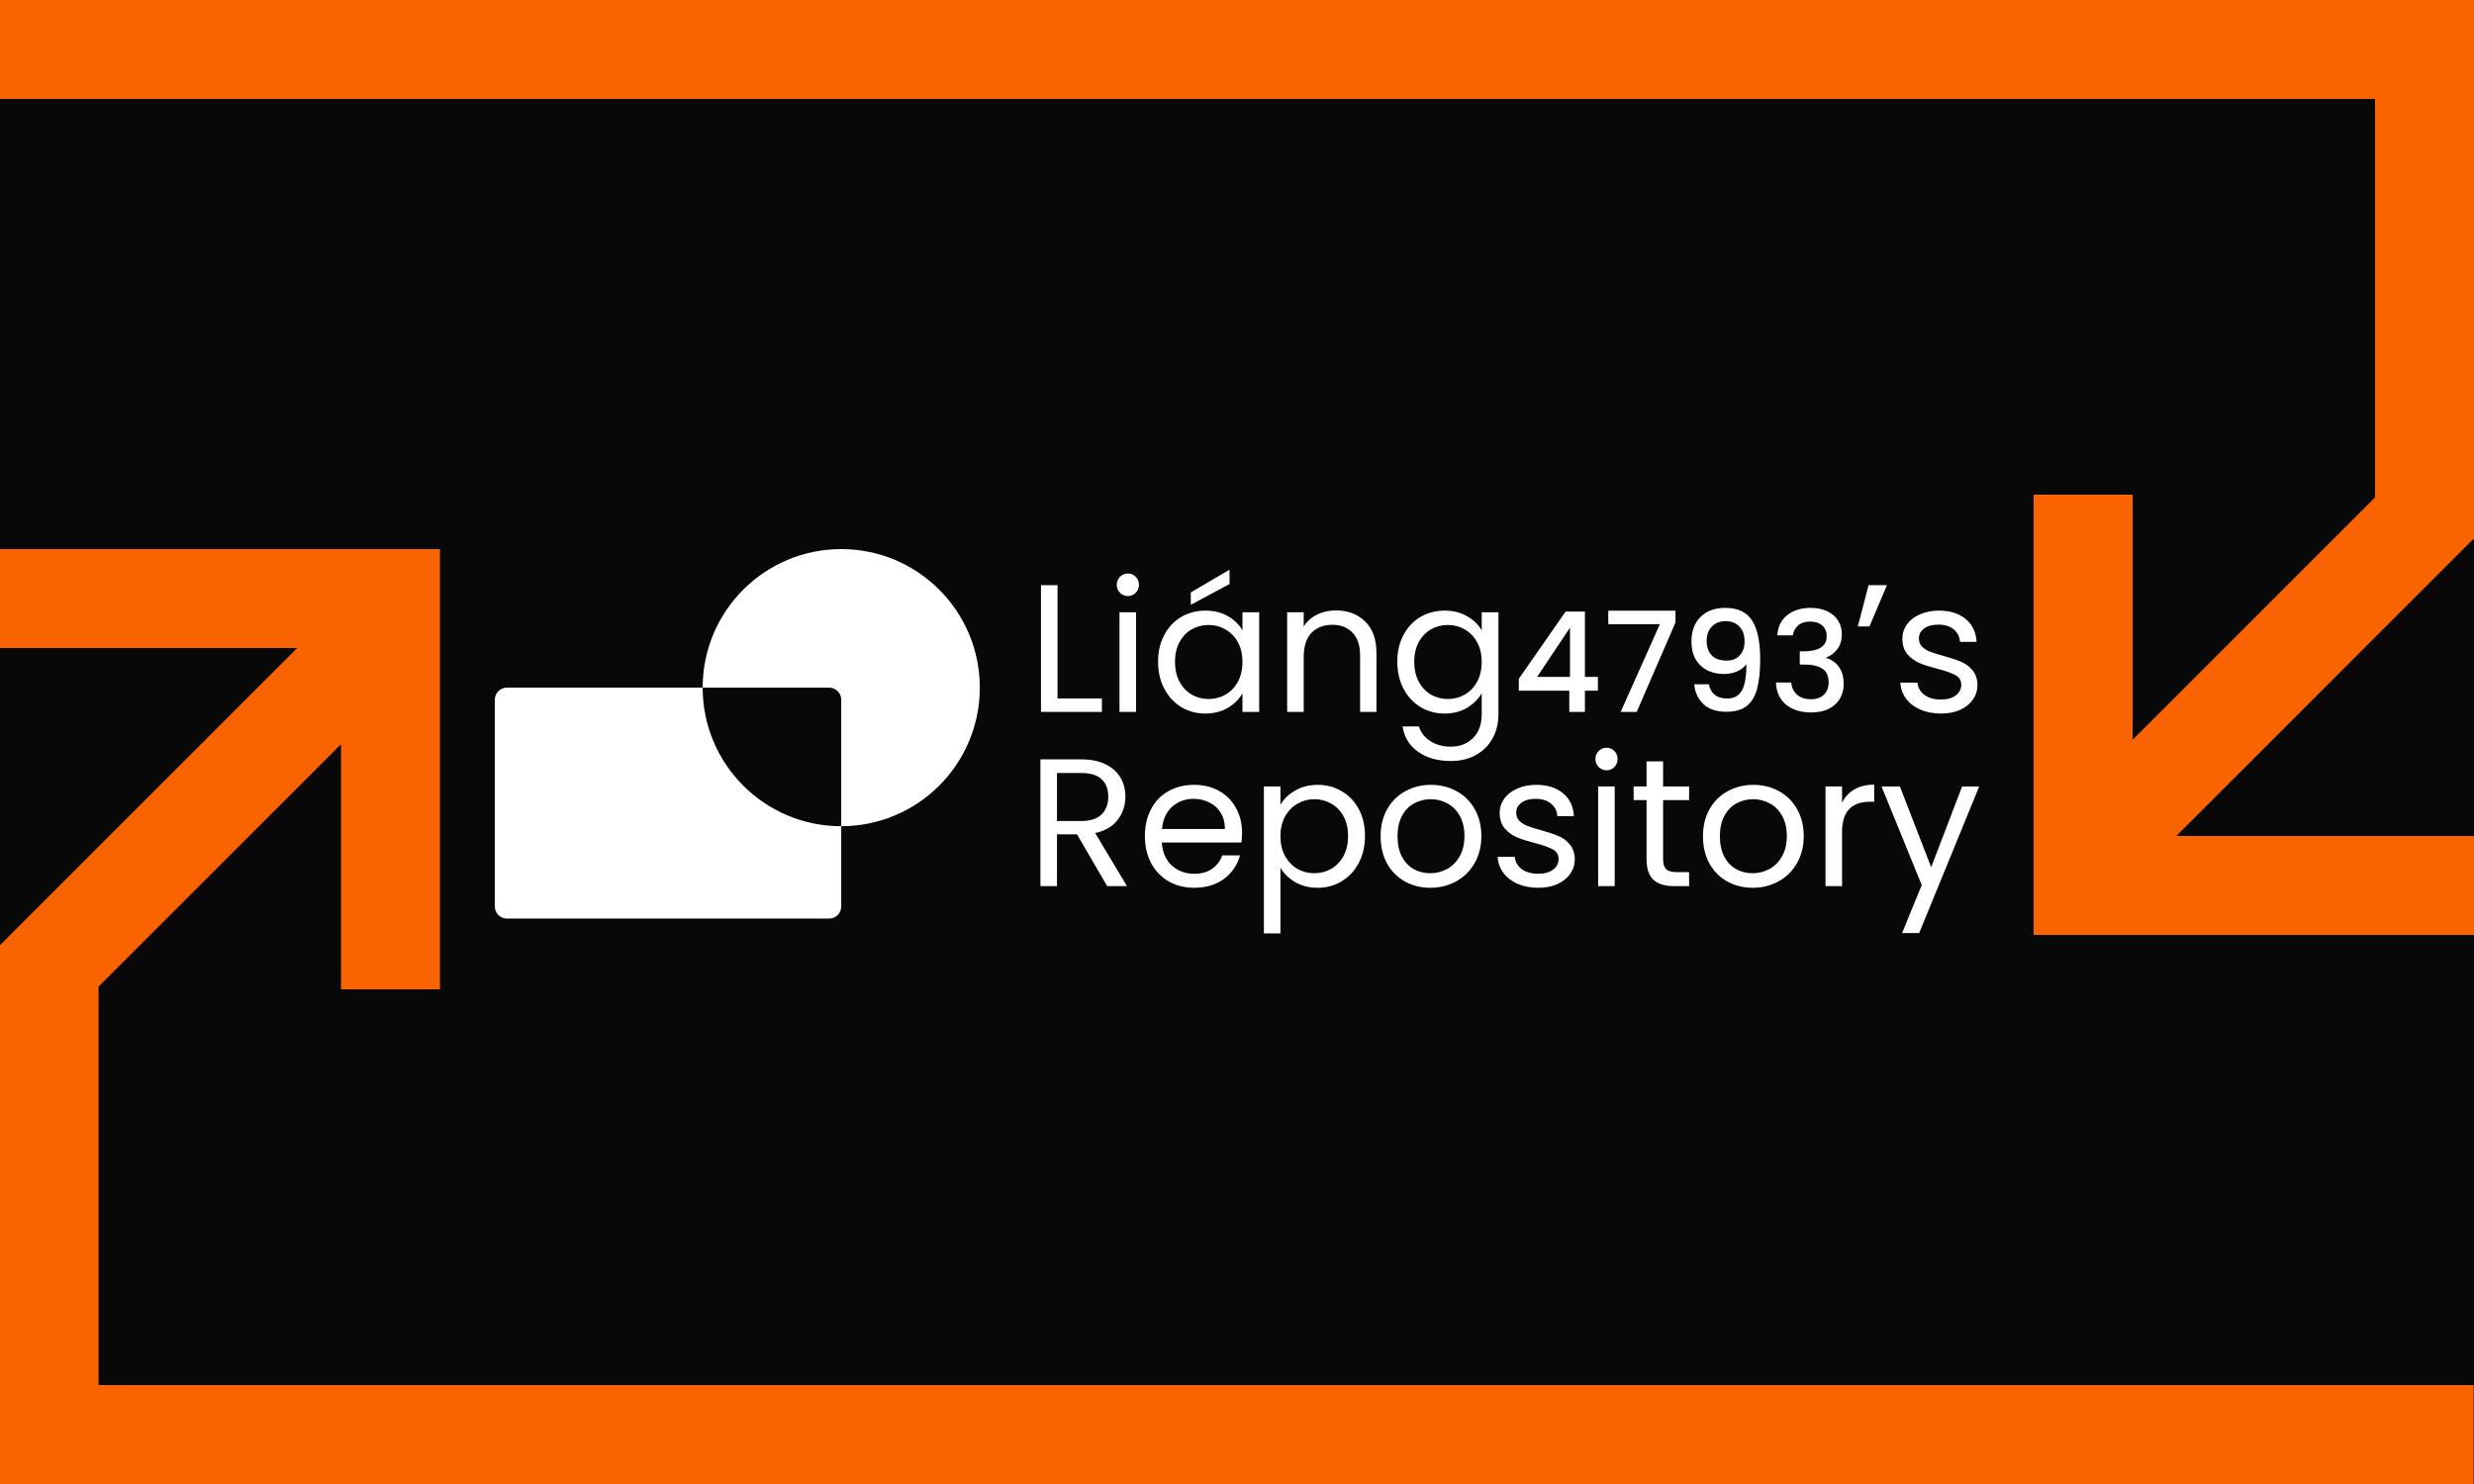
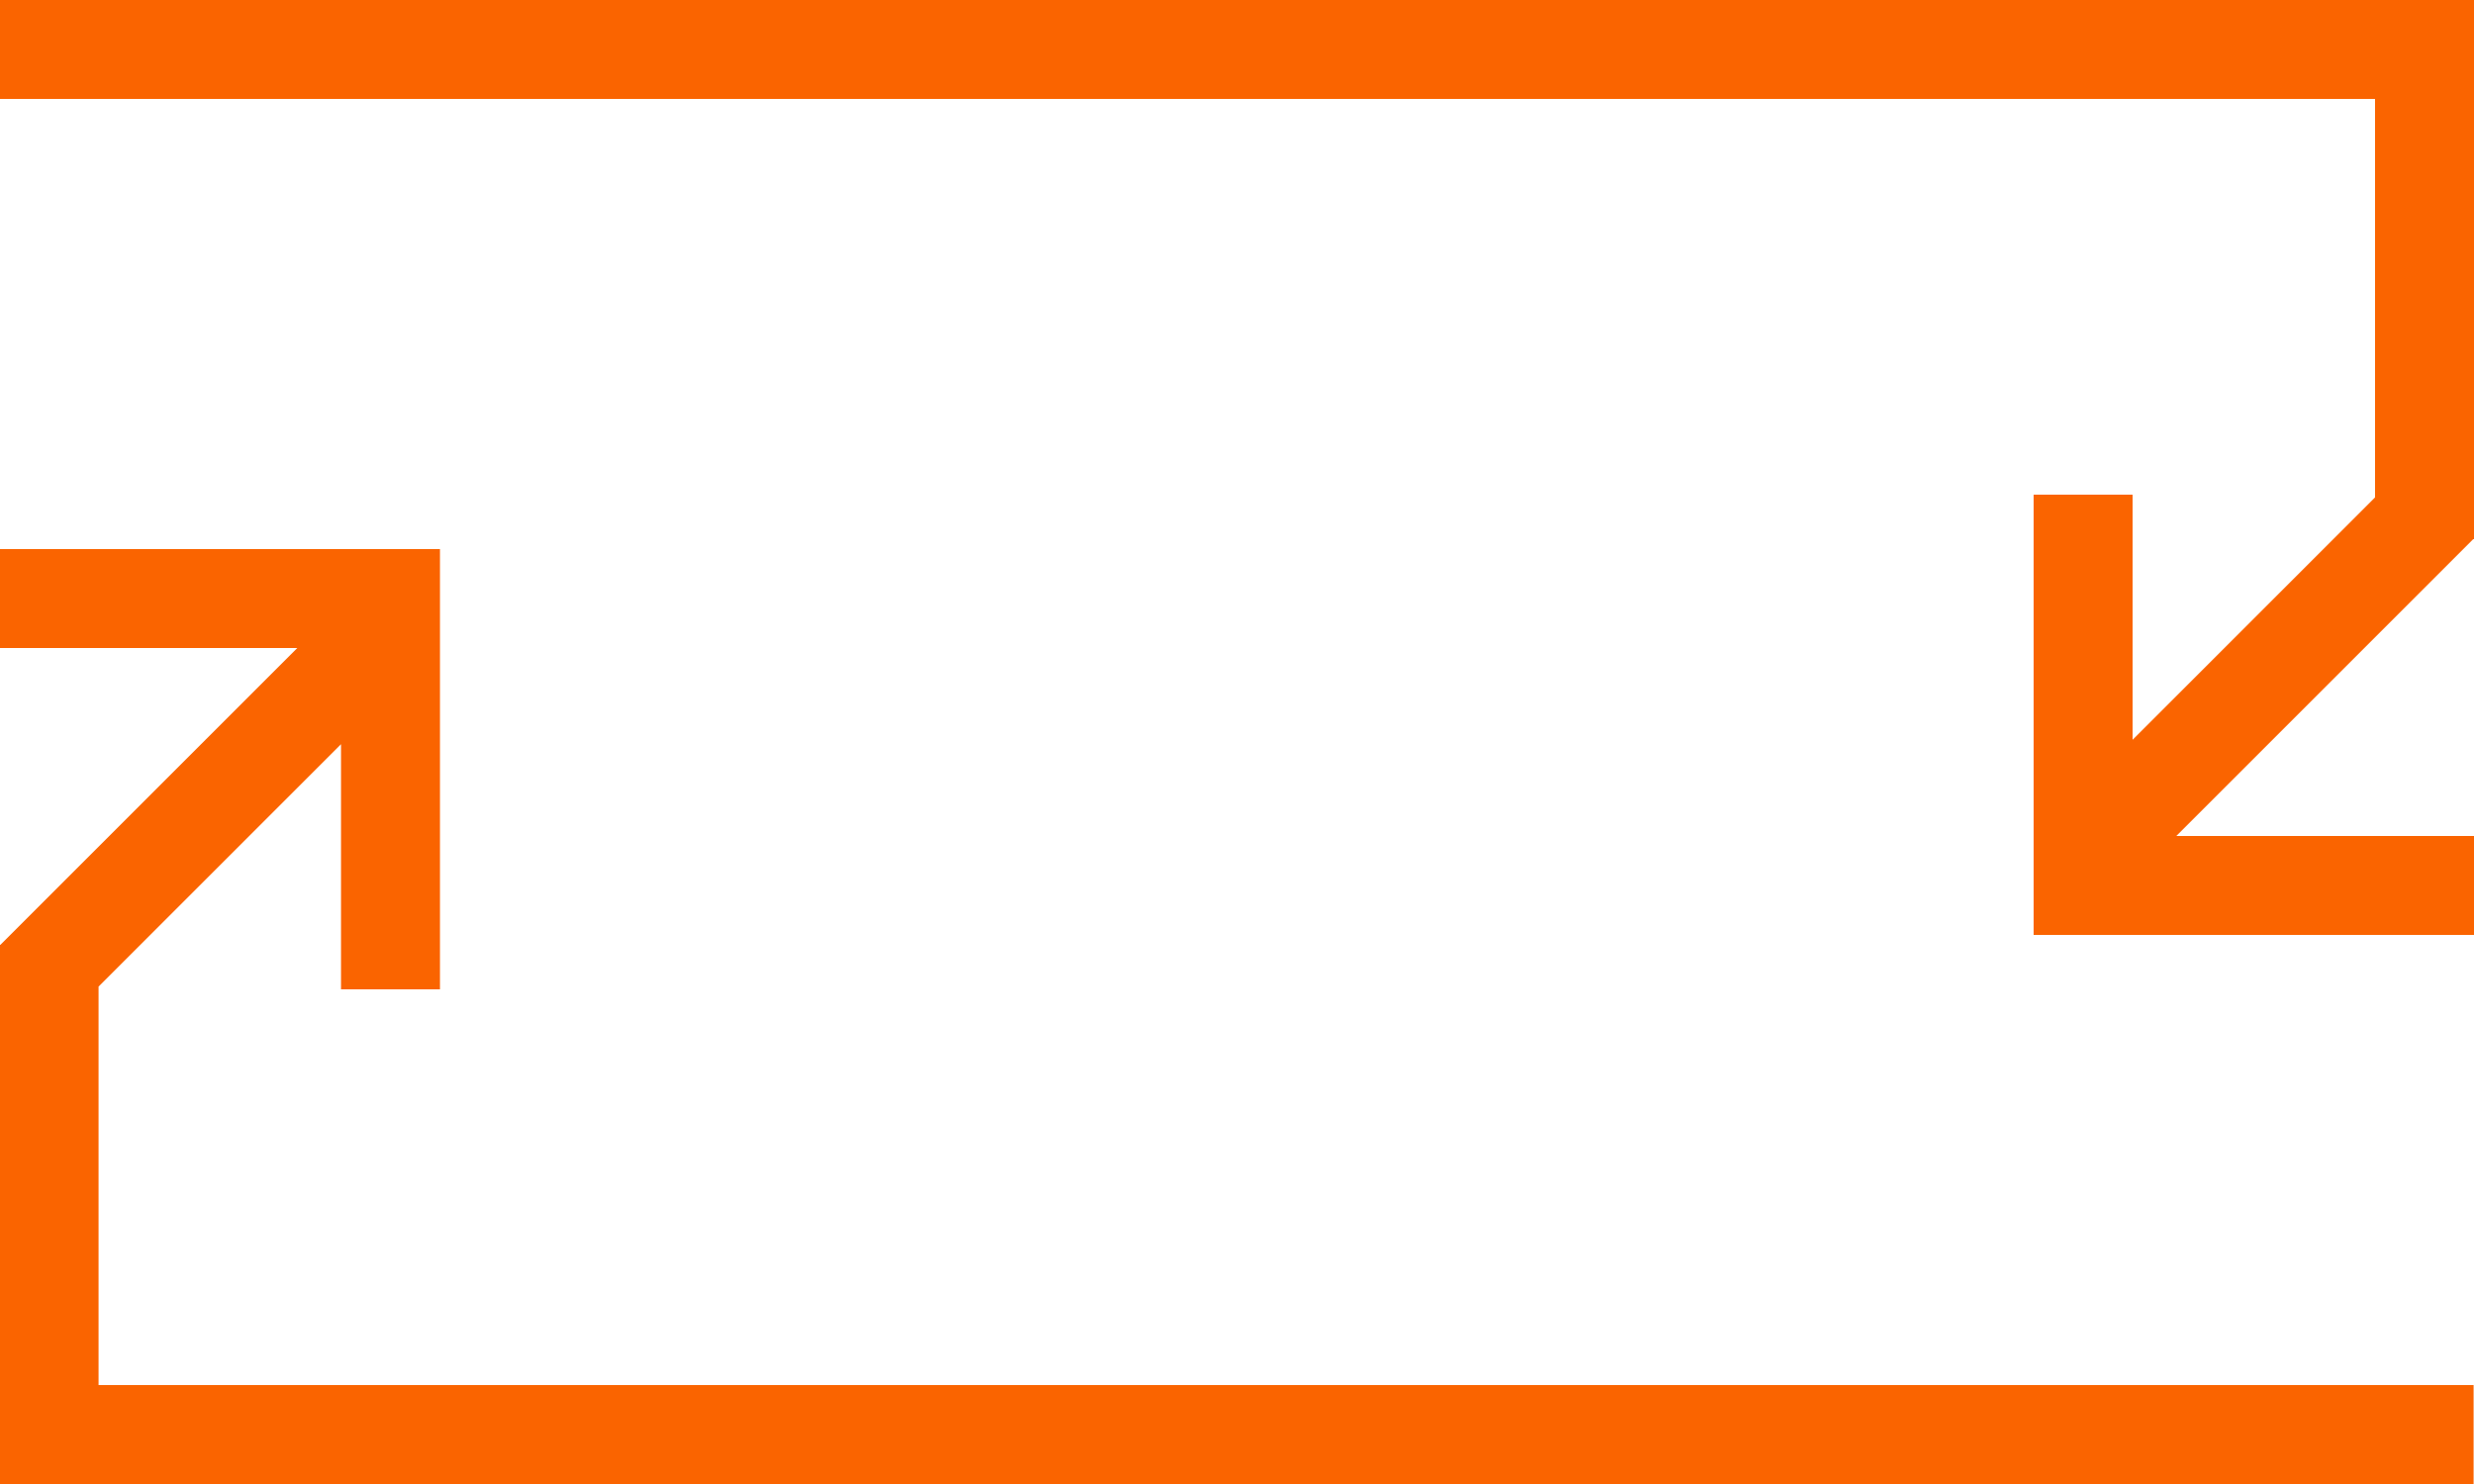
<svg xmlns="http://www.w3.org/2000/svg" width="500" height="300" viewBox="0 0 500 300" fill="none">
-   <rect width="500" height="300" fill="#080808" />
-   <path fill-rule="evenodd" clip-rule="evenodd" d="M198.022 139.011C198.022 154.482 185.483 167.023 170.015 167.023V141.462C170.015 140.109 168.918 139.011 167.565 139.011H142.009C142.009 123.541 154.548 111 170.015 111C185.483 111 198.022 123.541 198.022 139.011ZM102.451 139.011H142.009C142.009 154.482 154.548 167.023 170.015 167.023V183.246C170.015 184.6 168.918 185.697 167.565 185.697H102.451C101.097 185.697 100 184.6 100 183.246V141.462C100 140.109 101.097 139.011 102.451 139.011ZM213.73 141.196H222.699V143.917H210.385V118.292H213.73V141.196ZM227.978 120.498C227.341 120.498 226.802 120.277 226.361 119.836C225.92 119.395 225.699 118.855 225.699 118.218C225.699 117.581 225.92 117.042 226.361 116.601C226.802 116.159 227.341 115.939 227.978 115.939C228.591 115.939 229.106 116.159 229.522 116.601C229.963 117.042 230.184 117.581 230.184 118.218C230.184 118.855 229.963 119.395 229.522 119.836C229.106 120.277 228.591 120.498 227.978 120.498ZM229.596 123.77V143.917H226.251V123.77H229.596ZM234.047 133.77C234.047 131.711 234.464 129.909 235.297 128.365C236.13 126.797 237.269 125.583 238.715 124.726C240.186 123.868 241.815 123.439 243.604 123.439C245.368 123.439 246.9 123.819 248.199 124.579C249.498 125.338 250.466 126.294 251.103 127.446V123.77H254.484V143.917H251.103V140.167C250.441 141.343 249.449 142.324 248.125 143.108C246.827 143.868 245.307 144.248 243.567 144.248C241.778 144.248 240.161 143.807 238.715 142.924C237.269 142.042 236.13 140.804 235.297 139.211C234.464 137.618 234.047 135.804 234.047 133.77ZM251.103 133.807C251.103 132.287 250.796 130.963 250.184 129.836C249.571 128.708 248.738 127.851 247.684 127.262C246.655 126.65 245.516 126.343 244.266 126.343C243.016 126.343 241.876 126.637 240.847 127.226C239.818 127.814 238.997 128.672 238.384 129.799C237.772 130.927 237.465 132.25 237.465 133.77C237.465 135.314 237.772 136.662 238.384 137.814C238.997 138.941 239.818 139.811 240.847 140.424C241.876 141.012 243.016 141.307 244.266 141.307C245.516 141.307 246.655 141.012 247.684 140.424C248.738 139.811 249.571 138.941 250.184 137.814C250.796 136.662 251.103 135.326 251.103 133.807ZM248.493 118.071L240.663 122.262V119.762L248.493 115.167V118.071ZM269.952 123.402C272.402 123.402 274.387 124.15 275.906 125.645C277.426 127.115 278.185 129.248 278.185 132.042V143.917H274.877V132.52C274.877 130.51 274.375 128.978 273.37 127.924C272.365 126.846 270.993 126.306 269.253 126.306C267.489 126.306 266.08 126.858 265.026 127.961C263.997 129.064 263.482 130.669 263.482 132.777V143.917H260.137V123.77H263.482V126.637C264.144 125.608 265.038 124.811 266.165 124.248C267.317 123.684 268.579 123.402 269.952 123.402ZM291.957 123.439C293.697 123.439 295.216 123.819 296.515 124.579C297.838 125.338 298.818 126.294 299.456 127.446V123.77H302.837V144.358C302.837 146.196 302.445 147.826 301.661 149.248C300.877 150.694 299.75 151.821 298.279 152.63C296.834 153.439 295.143 153.843 293.207 153.843C290.56 153.843 288.355 153.218 286.59 151.968C284.826 150.718 283.784 149.015 283.466 146.858H286.774C287.142 148.084 287.901 149.064 289.053 149.799C290.205 150.559 291.589 150.939 293.207 150.939C295.045 150.939 296.539 150.363 297.691 149.211C298.867 148.059 299.456 146.441 299.456 144.358V140.13C298.794 141.307 297.814 142.287 296.515 143.071C295.216 143.856 293.697 144.248 291.957 144.248C290.168 144.248 288.538 143.807 287.068 142.924C285.622 142.042 284.483 140.804 283.65 139.211C282.816 137.618 282.4 135.804 282.4 133.77C282.4 131.711 282.816 129.909 283.65 128.365C284.483 126.797 285.622 125.583 287.068 124.726C288.538 123.868 290.168 123.439 291.957 123.439ZM299.456 133.807C299.456 132.287 299.149 130.963 298.537 129.836C297.924 128.708 297.091 127.851 296.037 127.262C295.008 126.65 293.868 126.343 292.619 126.343C291.369 126.343 290.229 126.637 289.2 127.226C288.171 127.814 287.35 128.672 286.737 129.799C286.125 130.927 285.818 132.25 285.818 133.77C285.818 135.314 286.125 136.662 286.737 137.814C287.35 138.941 288.171 139.811 289.2 140.424C290.229 141.012 291.369 141.307 292.619 141.307C293.868 141.307 295.008 141.012 296.037 140.424C297.091 139.811 297.924 138.941 298.537 137.814C299.149 136.662 299.456 135.326 299.456 133.807ZM377.641 118.292H381.354L377.825 126.637H375.473L377.641 118.292ZM392.298 144.248C390.754 144.248 389.37 143.99 388.144 143.476C386.919 142.936 385.951 142.201 385.24 141.27C384.53 140.314 384.138 139.223 384.064 137.998H387.519C387.617 139.003 388.083 139.824 388.916 140.461C389.774 141.098 390.889 141.417 392.261 141.417C393.535 141.417 394.54 141.135 395.275 140.571C396.011 140.008 396.378 139.297 396.378 138.439C396.378 137.557 395.986 136.907 395.202 136.49C394.418 136.049 393.205 135.62 391.563 135.204C390.068 134.811 388.843 134.419 387.887 134.027C386.956 133.61 386.147 133.01 385.461 132.226C384.799 131.417 384.468 130.363 384.468 129.064C384.468 128.034 384.775 127.091 385.387 126.233C386 125.375 386.87 124.701 387.997 124.211C389.125 123.696 390.411 123.439 391.857 123.439C394.087 123.439 395.888 124.003 397.26 125.13C398.633 126.257 399.368 127.802 399.466 129.762H396.121C396.047 128.708 395.618 127.863 394.834 127.226C394.075 126.588 393.045 126.27 391.747 126.27C390.546 126.27 389.59 126.527 388.879 127.042C388.169 127.556 387.813 128.23 387.813 129.064C387.813 129.726 388.022 130.277 388.438 130.718C388.879 131.135 389.419 131.478 390.056 131.748C390.717 131.993 391.624 132.275 392.776 132.593C394.222 132.985 395.398 133.378 396.305 133.77C397.211 134.137 397.983 134.701 398.62 135.461C399.282 136.221 399.625 137.213 399.65 138.439C399.65 139.542 399.343 140.534 398.731 141.417C398.118 142.299 397.248 142.998 396.121 143.512C395.018 144.003 393.744 144.248 392.298 144.248ZM306.956 139.633V137.208L316.425 123.623H320.314V136.842H322.935V139.633H320.314V143.917H317.158V139.633H306.956ZM317.298 126.892L310.648 136.842H317.298V126.892ZM338.616 125.849L330.782 143.917H327.541L335.46 126.188H325.033V123.454H338.616V125.849ZM345.368 138.336C345.556 139.275 345.961 139.99 346.581 140.478C347.201 140.967 348.036 141.211 349.088 141.211C350.421 141.211 351.398 140.685 352.018 139.633C352.638 138.58 352.95 136.786 352.95 134.249C352.499 134.888 351.859 135.386 351.033 135.743C350.225 136.081 349.342 136.25 348.384 136.25C347.161 136.25 346.054 136.006 345.059 135.517C344.062 135.01 343.273 134.268 342.69 133.291C342.127 132.295 341.845 131.092 341.845 129.683C341.845 127.616 342.446 125.971 343.649 124.75C344.87 123.51 346.541 122.89 348.666 122.89C351.22 122.89 353.033 123.745 354.104 125.455C355.194 127.146 355.738 129.748 355.738 133.262C355.738 135.686 355.533 137.669 355.118 139.21C354.724 140.751 354.028 141.916 353.033 142.705C352.038 143.494 350.656 143.889 348.892 143.889C346.88 143.889 345.331 143.362 344.24 142.31C343.151 141.258 342.54 139.933 342.409 138.336H345.368ZM348.948 133.544C350.075 133.544 350.957 133.197 351.597 132.501C352.254 131.787 352.582 130.848 352.582 129.683C352.582 128.386 352.234 127.381 351.541 126.667C350.864 125.934 349.933 125.567 348.749 125.567C347.566 125.567 346.627 125.943 345.931 126.695C345.255 127.428 344.917 128.396 344.917 129.598C344.917 130.744 345.245 131.693 345.904 132.445C346.581 133.178 347.595 133.544 348.948 133.544ZM359.199 128.443C359.311 126.695 359.978 125.333 361.198 124.355C362.438 123.378 364.016 122.89 365.933 122.89C367.249 122.89 368.386 123.125 369.344 123.594C370.302 124.064 371.025 124.703 371.512 125.511C372.003 126.319 372.245 127.23 372.245 128.245C372.245 129.41 371.936 130.406 371.316 131.233C370.696 132.06 369.954 132.614 369.089 132.896V133.009C370.199 133.347 371.062 133.967 371.682 134.869C372.302 135.752 372.613 136.889 372.613 138.28C372.613 139.388 372.358 140.375 371.851 141.239C371.343 142.104 370.594 142.789 369.596 143.297C368.601 143.785 367.408 144.03 366.018 144.03C363.989 144.03 362.318 143.513 361.002 142.479C359.706 141.427 359.01 139.924 358.917 137.97H362.017C362.093 138.965 362.477 139.783 363.171 140.422C363.867 141.042 364.805 141.352 365.989 141.352C367.136 141.352 368.018 141.042 368.638 140.422C369.258 139.783 369.569 138.965 369.569 137.97C369.569 136.654 369.145 135.724 368.3 135.179C367.474 134.615 366.197 134.333 364.467 134.333H363.734V131.684H364.497C366.018 131.665 367.173 131.411 367.962 130.923C368.77 130.434 369.175 129.664 369.175 128.612C369.175 127.71 368.883 126.996 368.3 126.469C367.719 125.925 366.891 125.652 365.82 125.652C364.769 125.652 363.953 125.925 363.369 126.469C362.786 126.996 362.438 127.653 362.325 128.443H359.199ZM223.765 179.138L217.663 168.66H213.619V179.138H210.274V153.513H218.545C220.481 153.513 222.11 153.843 223.434 154.505C224.782 155.167 225.786 156.062 226.448 157.189C227.11 158.316 227.44 159.603 227.44 161.049C227.44 162.814 226.926 164.37 225.896 165.718C224.892 167.067 223.372 167.961 221.338 168.402L227.771 179.138H223.765ZM213.619 165.976H218.545C220.358 165.976 221.718 165.535 222.625 164.652C223.532 163.745 223.985 162.544 223.985 161.049C223.985 159.53 223.532 158.353 222.625 157.52C221.743 156.687 220.383 156.27 218.545 156.27H213.619V165.976ZM251.017 168.292C251.017 168.929 250.98 169.603 250.907 170.314H234.807C234.929 172.299 235.603 173.856 236.828 174.983C238.078 176.086 239.585 176.638 241.35 176.638C242.795 176.638 243.996 176.307 244.952 175.645C245.932 174.959 246.618 174.052 247.01 172.924H250.613C250.074 174.861 248.995 176.442 247.378 177.667C245.761 178.868 243.751 179.469 241.35 179.469C239.438 179.469 237.723 179.04 236.203 178.182C234.709 177.324 233.532 176.111 232.675 174.542C231.817 172.949 231.388 171.111 231.388 169.027C231.388 166.944 231.805 165.118 232.638 163.549C233.471 161.981 234.635 160.78 236.13 159.946C237.649 159.089 239.389 158.66 241.35 158.66C243.261 158.66 244.952 159.076 246.422 159.91C247.893 160.743 249.02 161.895 249.804 163.366C250.613 164.812 251.017 166.454 251.017 168.292ZM247.562 167.593C247.562 166.319 247.28 165.228 246.716 164.321C246.153 163.39 245.381 162.691 244.401 162.226C243.445 161.736 242.379 161.49 241.203 161.49C239.512 161.49 238.066 162.03 236.865 163.108C235.689 164.187 235.015 165.682 234.843 167.593H247.562ZM258.777 162.704C259.439 161.552 260.419 160.596 261.718 159.836C263.041 159.052 264.573 158.66 266.313 158.66C268.101 158.66 269.719 159.089 271.165 159.946C272.635 160.804 273.787 162.017 274.62 163.586C275.453 165.13 275.87 166.932 275.87 168.991C275.87 171.025 275.453 172.839 274.62 174.432C273.787 176.025 272.635 177.263 271.165 178.145C269.719 179.027 268.101 179.469 266.313 179.469C264.597 179.469 263.078 179.089 261.755 178.329C260.456 177.545 259.463 176.576 258.777 175.424V188.697H255.432V158.99H258.777V162.704ZM272.451 168.991C272.451 167.471 272.145 166.147 271.532 165.02C270.92 163.892 270.086 163.035 269.033 162.446C268.003 161.858 266.864 161.564 265.614 161.564C264.389 161.564 263.249 161.87 262.196 162.483C261.166 163.071 260.333 163.941 259.696 165.093C259.083 166.221 258.777 167.532 258.777 169.027C258.777 170.547 259.083 171.883 259.696 173.035C260.333 174.162 261.166 175.032 262.196 175.645C263.249 176.233 264.389 176.527 265.614 176.527C266.864 176.527 268.003 176.233 269.033 175.645C270.086 175.032 270.92 174.162 271.532 173.035C272.145 171.883 272.451 170.535 272.451 168.991ZM289.058 179.469C287.171 179.469 285.456 179.04 283.912 178.182C282.392 177.324 281.192 176.111 280.31 174.542C279.452 172.949 279.023 171.111 279.023 169.027C279.023 166.968 279.464 165.155 280.346 163.586C281.253 161.993 282.478 160.78 284.022 159.946C285.566 159.089 287.294 158.66 289.205 158.66C291.116 158.66 292.844 159.089 294.388 159.946C295.932 160.78 297.145 161.981 298.027 163.549C298.934 165.118 299.387 166.944 299.387 169.027C299.387 171.111 298.921 172.949 297.99 174.542C297.083 176.111 295.846 177.324 294.278 178.182C292.709 179.04 290.969 179.469 289.058 179.469ZM289.058 176.527C290.259 176.527 291.386 176.245 292.44 175.682C293.493 175.118 294.339 174.272 294.976 173.145C295.638 172.018 295.968 170.645 295.968 169.027C295.968 167.41 295.65 166.037 295.013 164.91C294.376 163.782 293.542 162.949 292.513 162.41C291.484 161.846 290.369 161.564 289.168 161.564C287.943 161.564 286.816 161.846 285.786 162.41C284.782 162.949 283.973 163.782 283.36 164.91C282.748 166.037 282.441 167.41 282.441 169.027C282.441 170.669 282.736 172.054 283.324 173.182C283.936 174.309 284.745 175.155 285.75 175.719C286.754 176.258 287.857 176.527 289.058 176.527ZM310.916 179.469C309.372 179.469 307.988 179.211 306.762 178.696C305.537 178.157 304.569 177.422 303.858 176.491C303.148 175.535 302.756 174.444 302.682 173.219H306.137C306.235 174.223 306.701 175.044 307.534 175.682C308.392 176.319 309.507 176.638 310.879 176.638C312.154 176.638 313.158 176.356 313.893 175.792C314.629 175.228 314.996 174.518 314.996 173.66C314.996 172.777 314.604 172.128 313.82 171.711C313.036 171.27 311.823 170.841 310.181 170.424C308.686 170.032 307.461 169.64 306.505 169.248C305.574 168.831 304.765 168.231 304.079 167.446C303.417 166.638 303.087 165.584 303.087 164.285C303.087 163.255 303.393 162.312 304.006 161.454C304.618 160.596 305.488 159.922 306.615 159.432C307.743 158.917 309.029 158.66 310.475 158.66C312.705 158.66 314.506 159.223 315.878 160.351C317.251 161.478 317.986 163.022 318.084 164.983H314.739C314.665 163.929 314.236 163.084 313.452 162.446C312.693 161.809 311.663 161.49 310.365 161.49C309.164 161.49 308.208 161.748 307.498 162.263C306.787 162.777 306.432 163.451 306.432 164.285C306.432 164.946 306.64 165.498 307.056 165.939C307.498 166.356 308.037 166.699 308.674 166.968C309.335 167.214 310.242 167.495 311.394 167.814C312.84 168.206 314.016 168.598 314.923 168.991C315.829 169.358 316.601 169.922 317.238 170.682C317.9 171.442 318.243 172.434 318.268 173.66C318.268 174.763 317.961 175.755 317.349 176.638C316.736 177.52 315.866 178.219 314.739 178.733C313.636 179.223 312.362 179.469 310.916 179.469ZM324.717 155.718C324.08 155.718 323.541 155.498 323.1 155.057C322.659 154.615 322.438 154.076 322.438 153.439C322.438 152.802 322.659 152.262 323.1 151.821C323.541 151.38 324.08 151.16 324.717 151.16C325.33 151.16 325.844 151.38 326.261 151.821C326.702 152.262 326.923 152.802 326.923 153.439C326.923 154.076 326.702 154.615 326.261 155.057C325.844 155.498 325.33 155.718 324.717 155.718ZM326.335 158.99V179.138H322.99V158.99H326.335ZM336.116 161.748V173.623C336.116 174.603 336.324 175.302 336.741 175.719C337.157 176.111 337.88 176.307 338.909 176.307H341.372V179.138H338.358C336.495 179.138 335.099 178.709 334.167 177.851C333.236 176.993 332.771 175.584 332.771 173.623V161.748H330.161V158.99H332.771V153.917H336.116V158.99H341.372V161.748H336.116ZM354.209 179.469C352.322 179.469 350.607 179.04 349.063 178.182C347.544 177.324 346.343 176.111 345.461 174.542C344.604 172.949 344.175 171.111 344.175 169.027C344.175 166.968 344.616 165.155 345.498 163.586C346.404 161.993 347.63 160.78 349.173 159.946C350.717 159.089 352.445 158.66 354.356 158.66C356.268 158.66 357.995 159.089 359.539 159.946C361.083 160.78 362.296 161.981 363.178 163.549C364.085 165.118 364.538 166.944 364.538 169.027C364.538 171.111 364.073 172.949 363.141 174.542C362.235 176.111 360.997 177.324 359.429 178.182C357.861 179.04 356.121 179.469 354.209 179.469ZM354.209 176.527C355.41 176.527 356.537 176.245 357.591 175.682C358.645 175.118 359.49 174.272 360.127 173.145C360.789 172.018 361.12 170.645 361.12 169.027C361.12 167.41 360.801 166.037 360.164 164.91C359.527 163.782 358.694 162.949 357.664 162.41C356.635 161.846 355.52 161.564 354.32 161.564C353.094 161.564 351.967 161.846 350.938 162.41C349.933 162.949 349.124 163.782 348.512 164.91C347.899 166.037 347.593 167.41 347.593 169.027C347.593 170.669 347.887 172.054 348.475 173.182C349.088 174.309 349.896 175.155 350.901 175.719C351.906 176.258 353.008 176.527 354.209 176.527ZM372.282 162.263C372.87 161.111 373.703 160.216 374.782 159.579C375.884 158.941 377.22 158.623 378.788 158.623V162.079H377.906C374.157 162.079 372.282 164.113 372.282 168.182V179.138H368.937V158.99H372.282V162.263ZM400 158.99L387.87 188.623H384.415L388.384 178.917L380.261 158.99H383.973L390.296 175.314L396.545 158.99H400Z" fill="white" />
  <path fill-rule="evenodd" clip-rule="evenodd" d="M480 20H6.81189e-06V0H480H500V20V80.553V108.838V109H499.838L439.838 169H500V189H431L411 189L411 169.553L411 169V100H431V149.553L480 100.553V20ZM499.919 300V280L19.919 280L19.919 199.447L68.919 150.447L68.919 200H88.919L88.919 131L88.919 130.447L88.919 111L68.919 111L0 111V131H60.081L0.081 191H0V300L19.919 300L499.919 300Z" fill="#FA6400" />
</svg>